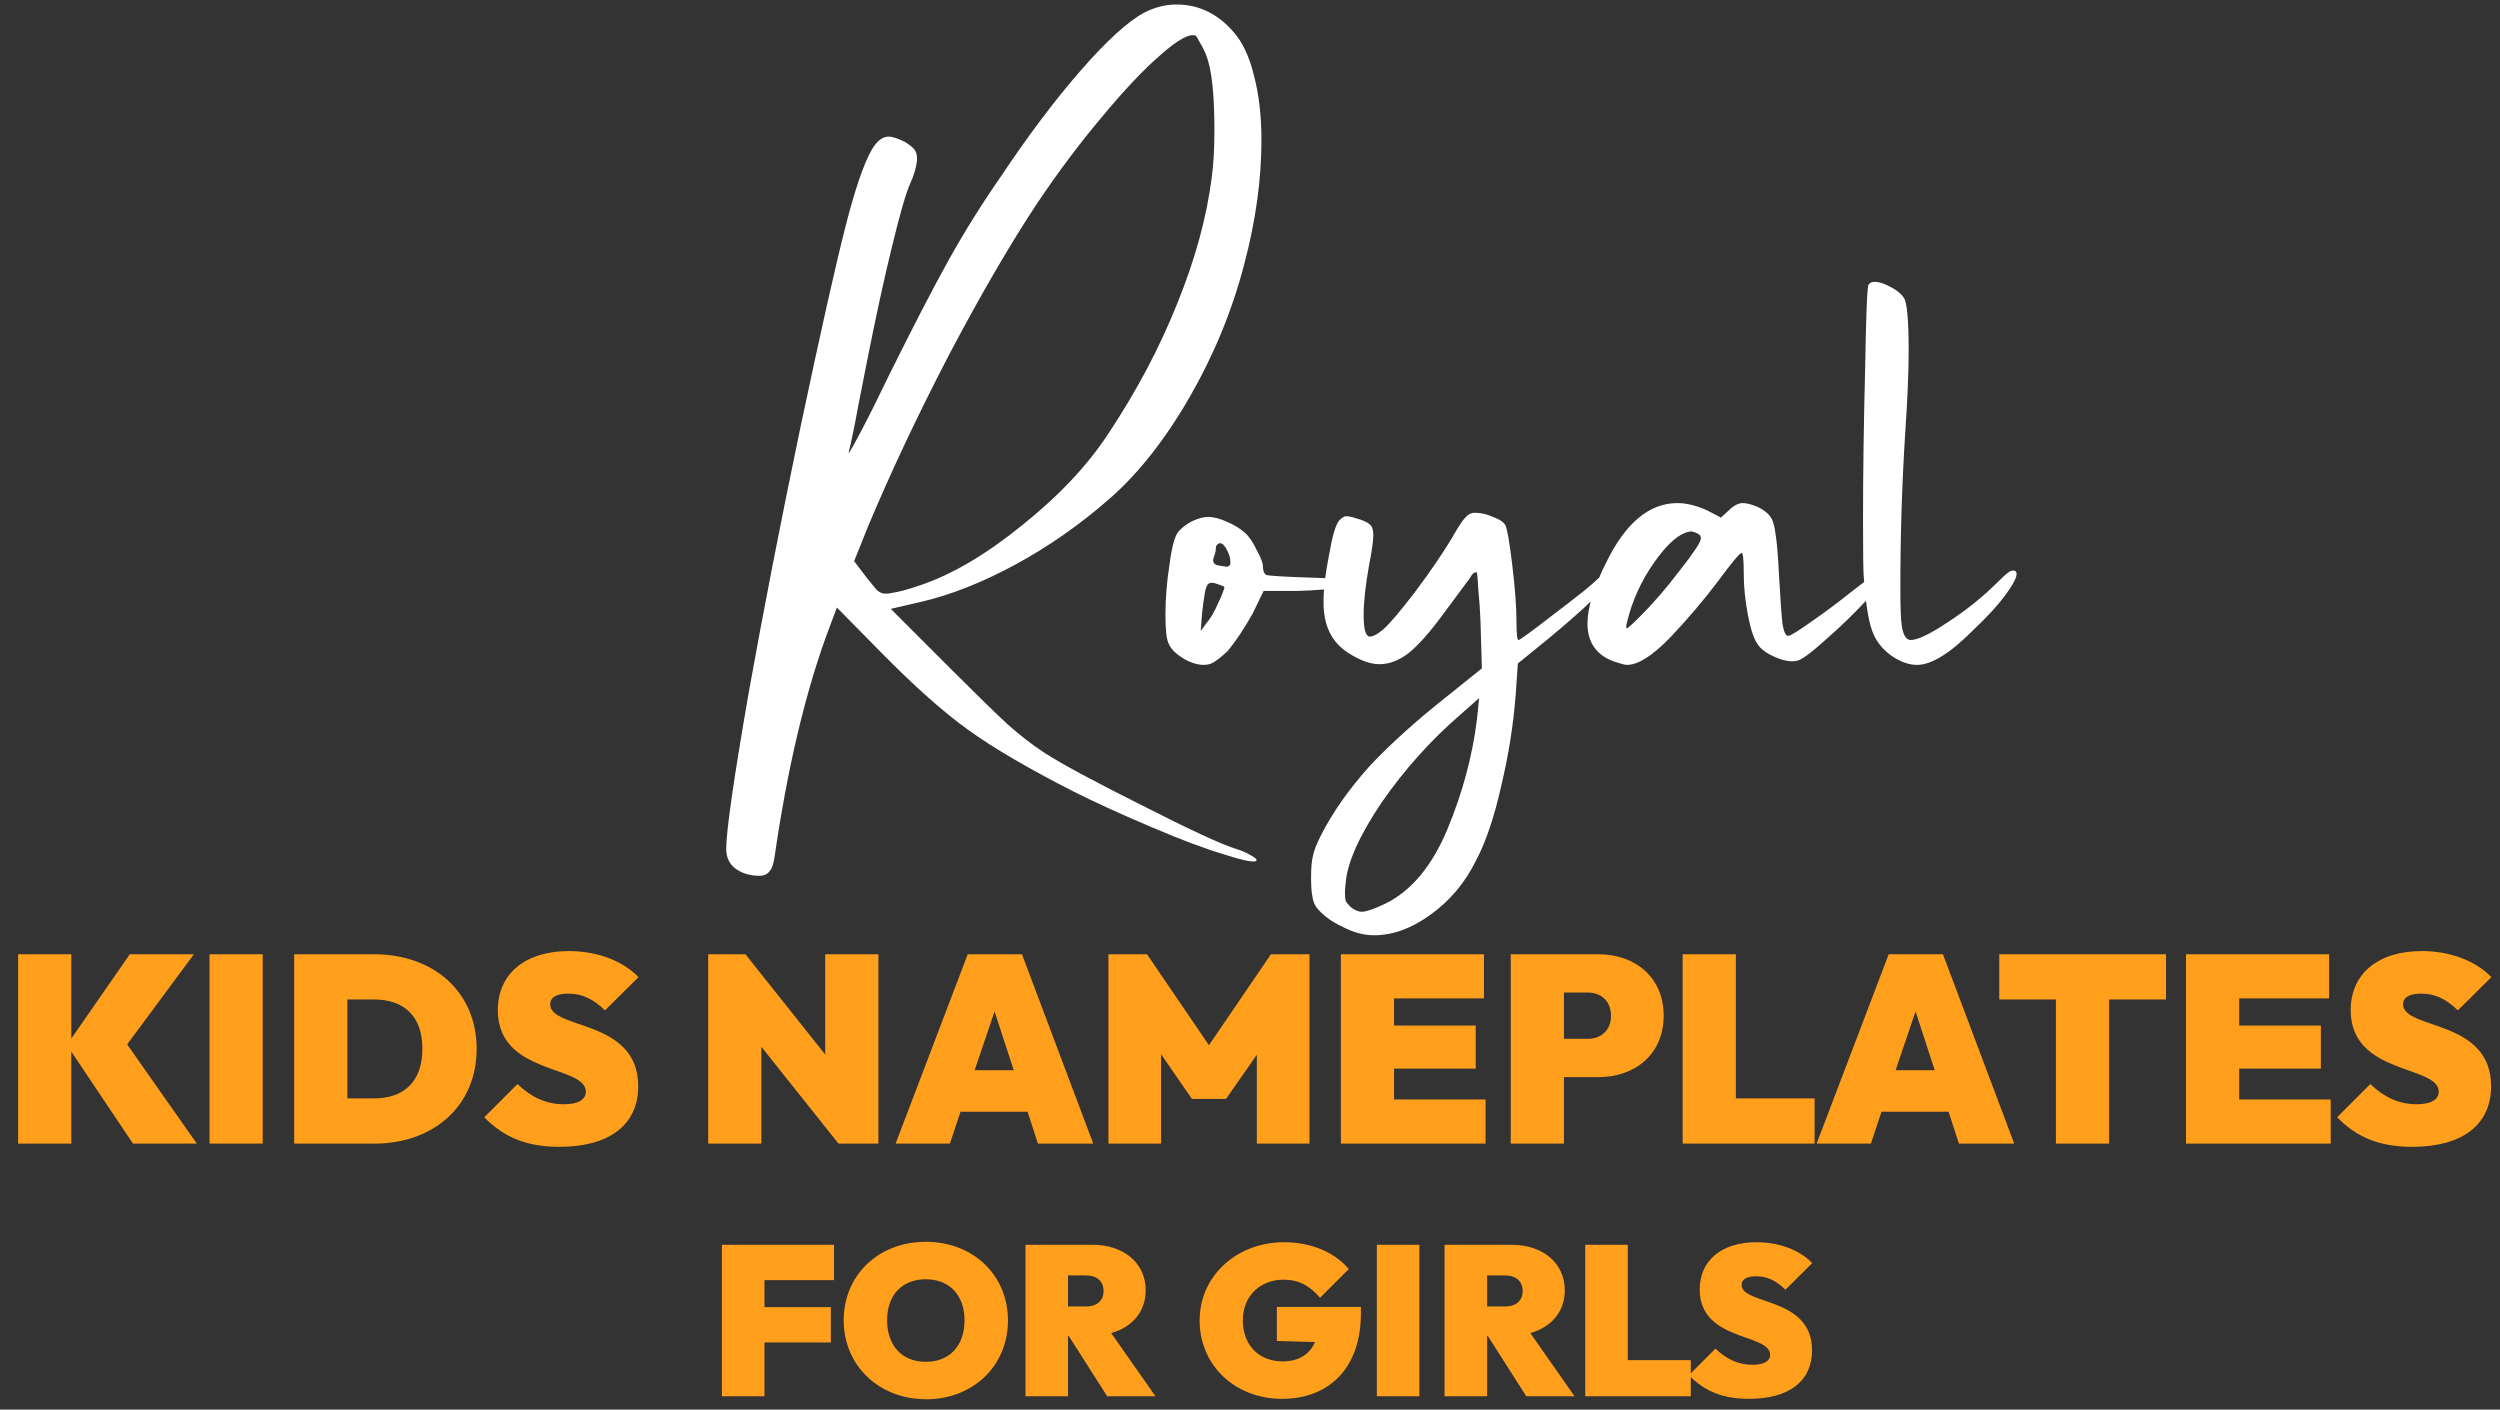
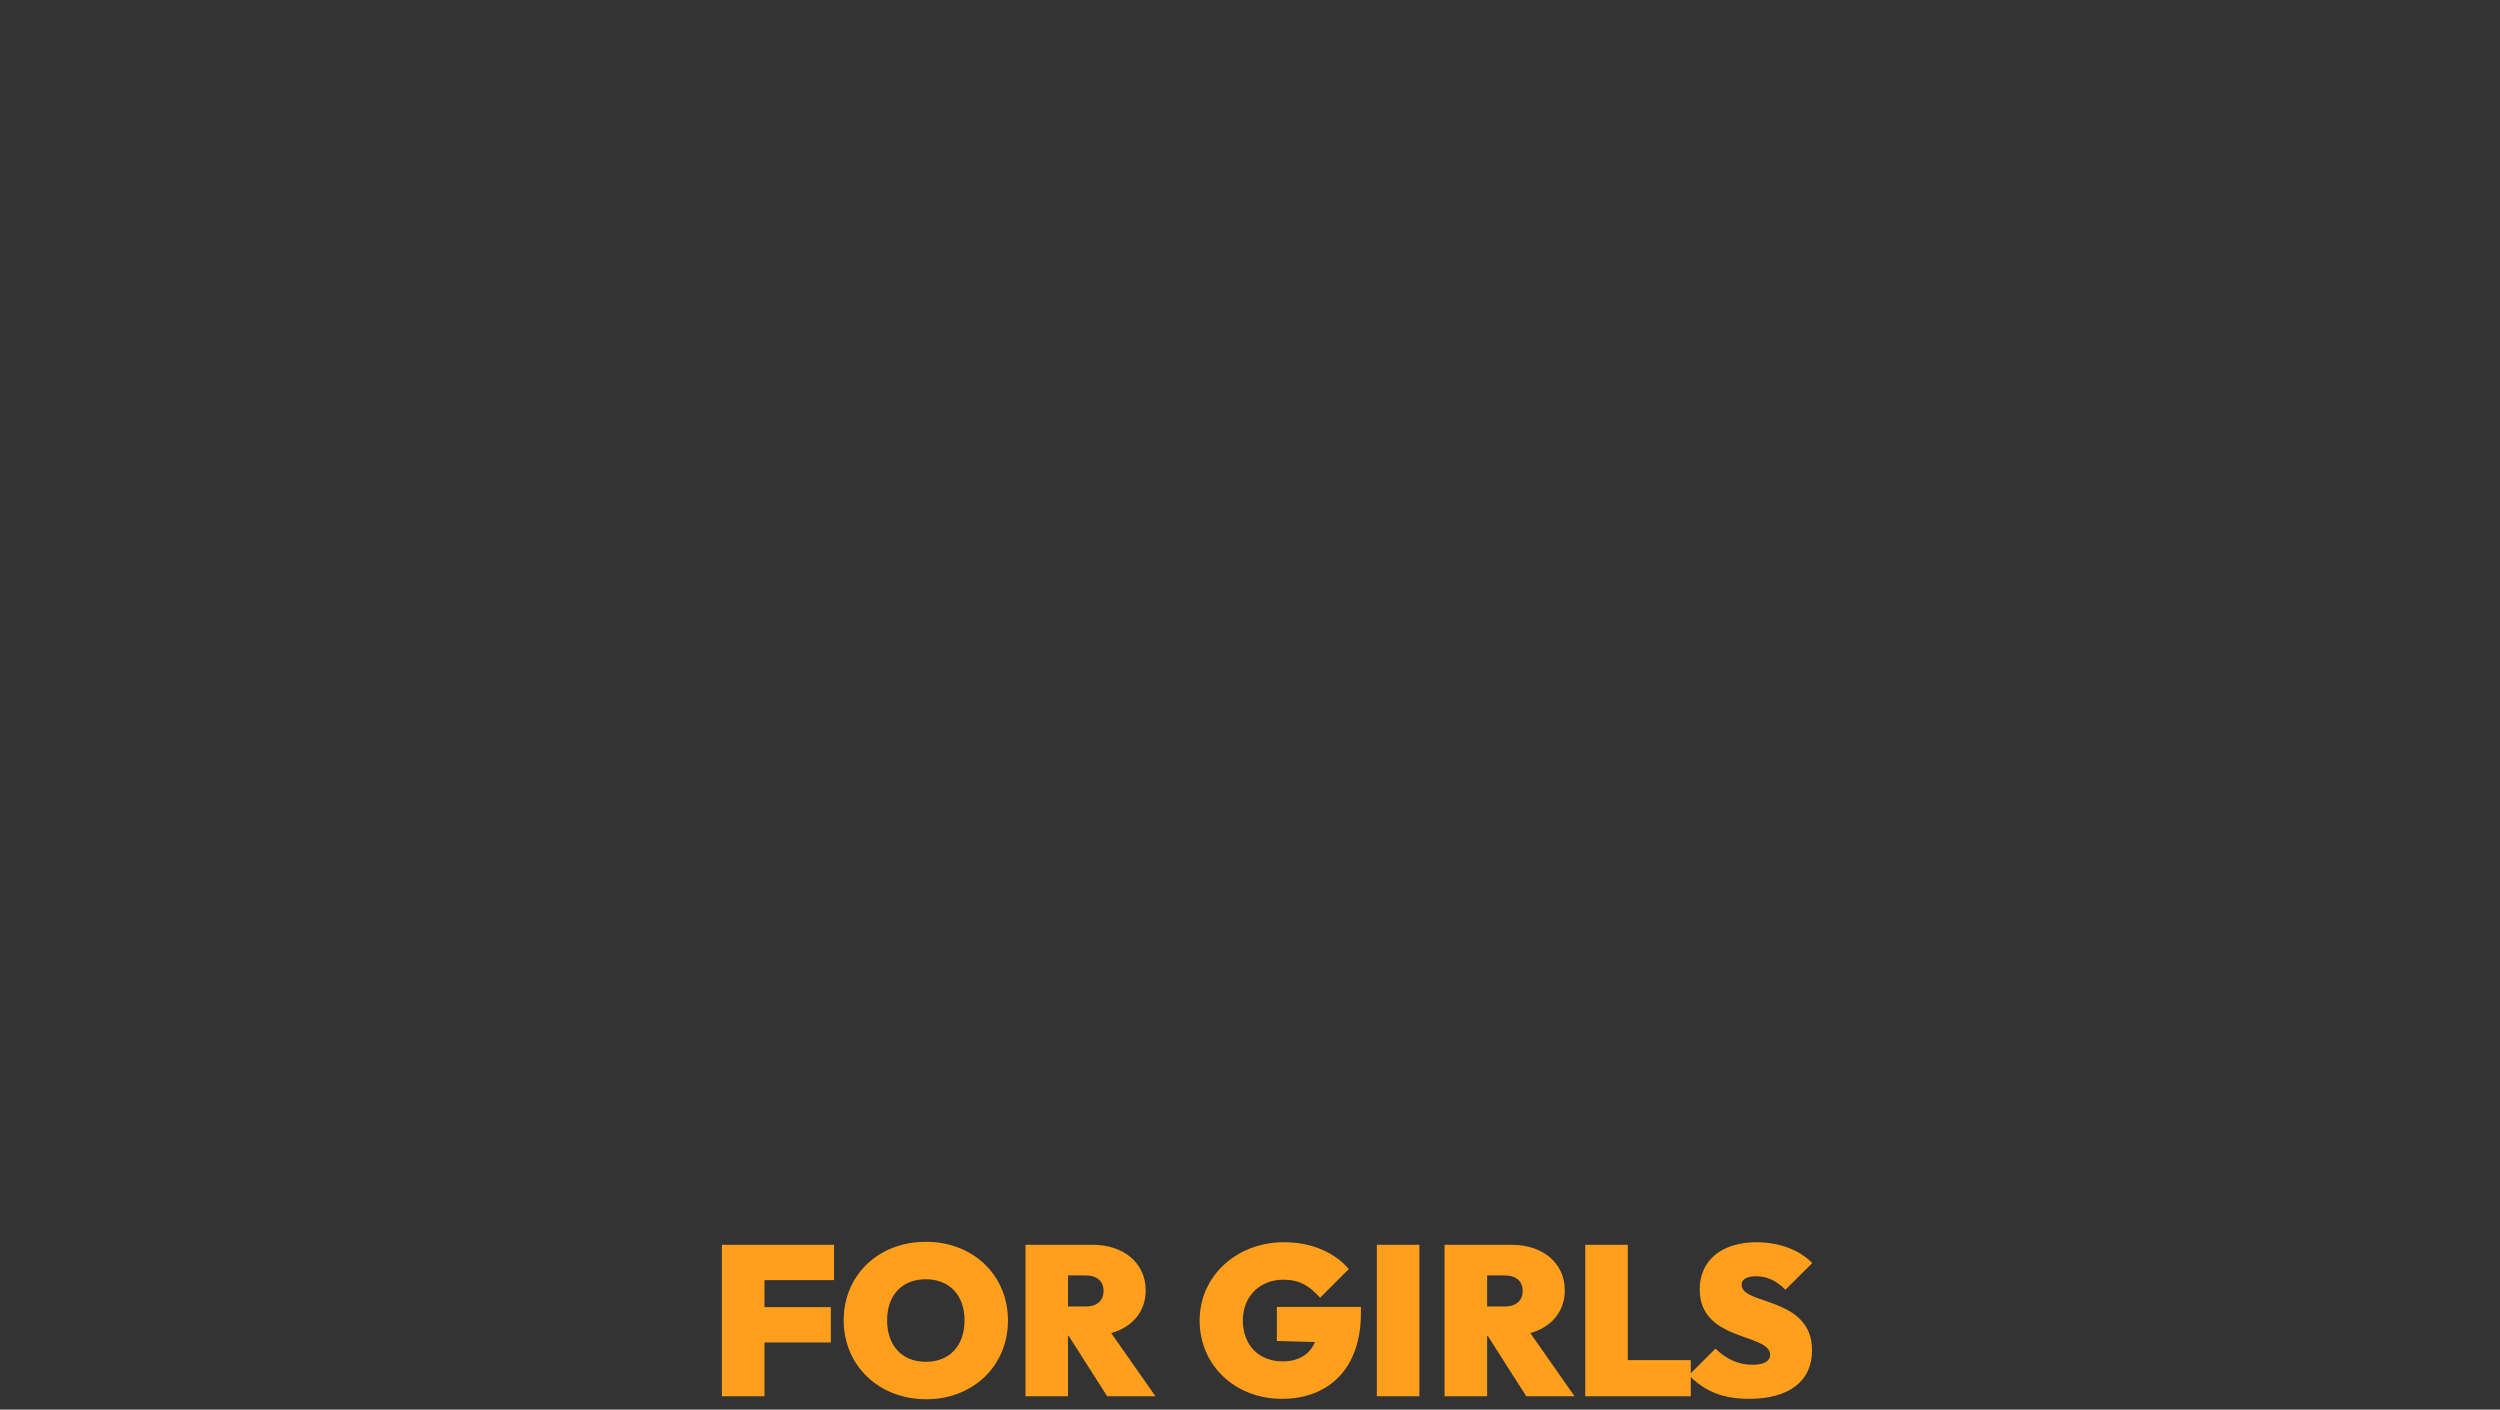
<svg xmlns="http://www.w3.org/2000/svg" width="188" height="106" viewBox="0 0 188 106" fill="none">
  <rect x="0" y="0" width="188" height="106" fill="#333333" stroke="none" />
-   <path d="M92.936 63.832C93.387 63.971 93.751 64.127 94.028 64.3C94.34 64.473 94.496 64.595 94.496 64.664C94.496 64.907 93.733 64.785 92.208 64.3C90.683 63.849 88.828 63.156 86.644 62.22C84.495 61.319 82.519 60.417 80.716 59.516C77.319 57.783 74.684 56.24 72.812 54.888C70.975 53.571 68.825 51.664 66.364 49.168L62.932 45.684L62.1 47.92C60.471 52.461 59.188 57.956 58.252 64.404C58.183 64.924 58.061 65.288 57.888 65.496C57.715 65.739 57.455 65.86 57.108 65.86C56.415 65.86 55.825 65.687 55.34 65.34C54.855 64.993 54.612 64.491 54.612 63.832C54.612 62.515 55.167 58.649 56.276 52.236C57.42 45.857 58.72 39.184 60.176 32.216C61.701 25.005 62.828 19.979 63.556 17.136C64.284 14.259 64.96 12.283 65.584 11.208C65.965 10.584 66.381 10.272 66.832 10.272C67.109 10.272 67.525 10.411 68.08 10.688C68.461 10.931 68.704 11.139 68.808 11.312C68.912 11.451 68.964 11.693 68.964 12.04C68.895 12.629 68.721 13.219 68.444 13.808C68.132 14.501 67.681 16.061 67.092 18.488C66.503 20.88 65.861 23.827 65.168 27.328L64.544 30.5C64.232 32.199 63.989 33.377 63.816 34.036C63.781 34.209 64.076 33.707 64.7 32.528C65.324 31.349 66.017 29.963 66.78 28.368C68.652 24.589 70.177 21.643 71.356 19.528C72.535 17.413 73.835 15.333 75.256 13.288C77.336 10.168 79.347 7.499 81.288 5.28C83.229 3.061 84.807 1.623 86.02 0.964C86.817 0.548 87.632 0.34 88.464 0.34C90.128 0.34 91.549 1.016 92.728 2.368C93.421 3.131 93.941 4.223 94.288 5.644C94.669 7.065 94.86 8.695 94.86 10.532C94.86 13.513 94.427 16.633 93.56 19.892C92.659 23.359 91.289 26.687 89.452 29.876C87.615 33.065 85.604 35.613 83.42 37.52C81.201 39.461 78.844 41.108 76.348 42.46C73.852 43.812 71.477 44.748 69.224 45.268L66.988 45.788L71.668 50.468C73.505 52.305 74.875 53.64 75.776 54.472C76.712 55.304 77.631 56.015 78.532 56.604C79.815 57.436 82.259 58.753 85.864 60.556C89.469 62.393 91.827 63.485 92.936 63.832ZM65.22 43.5C65.532 43.881 65.775 44.176 65.948 44.384C66.156 44.557 66.364 44.644 66.572 44.644C66.745 44.644 66.901 44.627 67.04 44.592C67.56 44.523 68.271 44.332 69.172 44.02C71.564 43.223 74.129 41.715 76.868 39.496C79.641 37.277 81.808 34.972 83.368 32.58C85.483 29.391 87.199 26.149 88.516 22.856C89.868 19.528 90.735 16.373 91.116 13.392C91.255 12.421 91.324 11.208 91.324 9.752C91.324 7.048 91.116 5.176 90.7 4.136C90.561 3.789 90.405 3.477 90.232 3.2C90.093 2.923 89.989 2.749 89.92 2.68C89.435 2.507 88.551 2.992 87.268 4.136C85.985 5.245 84.512 6.805 82.848 8.816C81.184 10.792 79.572 12.941 78.012 15.264C75.967 18.349 73.748 22.163 71.356 26.704C68.999 31.245 66.971 35.544 65.272 39.6L64.232 42.2L65.22 43.5ZM98.873 43.448C101.092 43.517 102.201 43.604 102.201 43.708C102.166 43.881 101.698 44.037 100.797 44.176C99.93 44.315 98.873 44.401 97.625 44.436H95.025L94.193 46.152C93.569 47.261 92.945 48.197 92.321 48.96C91.87 49.376 91.524 49.653 91.281 49.792C91.073 49.931 90.813 50 90.501 50C90.258 50 89.981 49.948 89.669 49.844C89.392 49.74 89.149 49.619 88.941 49.48C88.421 49.168 88.074 48.821 87.901 48.44C87.728 48.128 87.641 47.4 87.641 46.256C87.641 45.008 87.745 43.725 87.953 42.408C88.126 41.091 88.352 40.276 88.629 39.964C88.906 39.652 89.253 39.392 89.669 39.184C90.12 38.976 90.518 38.872 90.865 38.872C91.246 38.872 91.714 38.993 92.269 39.236C92.824 39.479 93.274 39.756 93.621 40.068C93.933 40.345 94.228 40.779 94.505 41.368C94.817 41.923 94.973 42.339 94.973 42.616C94.973 42.928 95.06 43.136 95.233 43.24C95.476 43.309 96.689 43.379 98.873 43.448ZM92.217 42.616C92.425 42.616 92.529 42.512 92.529 42.304C92.529 41.992 92.442 41.68 92.269 41.368C92.096 41.021 91.922 40.848 91.749 40.848C91.68 40.848 91.61 40.883 91.541 40.952C91.472 41.021 91.437 41.091 91.437 41.16C91.437 41.299 91.42 41.437 91.385 41.576C91.35 41.68 91.316 41.784 91.281 41.888C91.246 41.957 91.229 42.044 91.229 42.148C91.229 42.321 91.333 42.443 91.541 42.512L92.217 42.616ZM91.645 45.268C91.784 44.991 91.888 44.748 91.957 44.54C92.061 44.297 92.096 44.159 92.061 44.124C92.026 44.089 91.801 44.003 91.385 43.864C91.142 43.795 90.969 43.812 90.865 43.916C90.761 43.985 90.674 44.211 90.605 44.592C90.536 44.973 90.466 45.476 90.397 46.1L90.293 47.452L90.709 46.88C91.021 46.533 91.333 45.996 91.645 45.268ZM119.965 43.708C120.415 43.257 120.745 43.032 120.953 43.032C121.126 43.032 121.213 43.136 121.213 43.344C121.213 43.552 120.745 44.124 119.809 45.06C118.873 45.961 117.729 46.967 116.377 48.076L114.141 49.896L113.985 52.184C113.811 54.472 113.447 56.777 112.893 59.1C112.373 61.423 111.749 63.277 111.021 64.664C110.189 66.363 109.045 67.732 107.589 68.772C106.167 69.812 104.746 70.332 103.325 70.332C102.562 70.332 101.782 70.124 100.985 69.708C100.153 69.327 99.494 68.841 99.009 68.252C98.835 68.009 98.731 67.732 98.697 67.42C98.627 67.143 98.593 66.657 98.593 65.964C98.593 65.236 98.645 64.681 98.749 64.3C98.818 63.953 99.009 63.468 99.321 62.844C100.222 61.076 101.453 59.325 103.013 57.592C104.607 55.893 106.618 54.091 109.045 52.184L111.437 50.26L111.333 46.724C111.298 45.823 111.246 45.06 111.177 44.436C111.142 43.777 111.107 43.327 111.073 43.084L111.021 43.032C110.847 43.032 110.691 43.171 110.553 43.448L108.473 46.256C107.502 47.573 106.653 48.527 105.925 49.116C105.197 49.671 104.469 49.948 103.741 49.948C103.151 49.948 102.493 49.74 101.765 49.324C101.002 48.908 100.447 48.388 100.101 47.764C99.719 47.105 99.529 46.273 99.529 45.268C99.529 44.297 99.667 43.119 99.945 41.732C100.187 40.345 100.43 39.496 100.673 39.184C100.881 38.941 101.071 38.82 101.245 38.82C101.418 38.82 101.661 38.872 101.973 38.976C102.493 39.115 102.839 39.271 103.013 39.444C103.186 39.583 103.273 39.843 103.273 40.224C103.273 40.675 103.169 41.42 102.961 42.46C102.683 44.02 102.545 45.285 102.545 46.256C102.545 47.261 102.683 47.799 102.961 47.868H103.013C103.255 47.868 103.585 47.695 104.001 47.348C104.451 46.967 105.249 46.031 106.393 44.54C107.537 43.015 108.473 41.645 109.201 40.432C109.651 39.635 109.981 39.132 110.189 38.924C110.397 38.681 110.639 38.56 110.917 38.56C111.367 38.56 111.818 38.664 112.269 38.872C112.754 39.045 113.066 39.253 113.205 39.496C113.343 39.773 113.517 40.779 113.725 42.512C113.933 44.245 114.037 45.632 114.037 46.672C114.037 47.643 114.089 48.128 114.193 48.128C114.297 48.128 115.198 47.469 116.897 46.152C118.63 44.835 119.653 44.02 119.965 43.708ZM109.877 53.692C107.623 55.633 105.63 57.852 103.897 60.348C102.198 62.879 101.297 64.907 101.193 66.432C101.158 66.64 101.141 66.883 101.141 67.16C101.141 67.403 101.158 67.593 101.193 67.732C101.262 67.871 101.383 68.027 101.557 68.2C101.869 68.443 102.146 68.564 102.389 68.564C102.735 68.564 103.342 68.356 104.209 67.94C106.15 66.969 107.693 65.115 108.837 62.376C109.981 59.637 110.726 56.864 111.073 54.056L111.229 52.496L109.877 53.692ZM139.243 44.488C140.561 43.448 141.358 42.928 141.635 42.928C141.774 42.928 141.843 43.015 141.843 43.188C141.843 43.431 141.358 44.072 140.387 45.112C139.417 46.152 138.377 47.157 137.267 48.128C136.193 49.099 135.482 49.619 135.135 49.688C134.719 49.792 134.182 49.705 133.523 49.428C132.865 49.151 132.414 48.821 132.171 48.44C131.894 48.059 131.651 47.331 131.443 46.256C131.235 45.147 131.131 44.124 131.131 43.188C131.131 42.113 131.079 41.576 130.975 41.576C130.837 41.576 130.23 42.304 129.155 43.76C128.081 45.181 126.885 46.585 125.567 47.972C124.25 49.324 123.175 50 122.343 50C122.205 50 121.875 49.913 121.355 49.74C120.038 49.255 119.379 48.301 119.379 46.88C119.379 45.701 119.847 44.176 120.783 42.304C122.239 39.323 124.025 37.832 126.139 37.832C126.833 37.832 127.595 38.023 128.427 38.404L129.415 38.924L130.039 38.352C130.386 38.005 130.733 37.832 131.079 37.832C131.322 37.832 131.669 37.919 132.119 38.092C132.57 38.3 132.899 38.543 133.107 38.82C133.315 39.097 133.454 39.548 133.523 40.172C133.627 40.796 133.714 41.836 133.783 43.292C133.887 45.095 133.974 46.308 134.043 46.932C134.147 47.521 134.286 47.816 134.459 47.816C134.633 47.816 135.205 47.469 136.175 46.776C137.181 46.083 138.203 45.32 139.243 44.488ZM126.295 42.928C126.815 42.269 127.214 41.732 127.491 41.316C127.769 40.9 127.907 40.623 127.907 40.484C127.907 40.311 127.821 40.189 127.647 40.12C127.474 40.016 127.301 39.964 127.127 39.964C126.33 40.068 125.429 40.831 124.423 42.252C123.418 43.673 122.725 45.199 122.343 46.828C122.309 46.932 122.291 47.053 122.291 47.192C122.291 47.227 122.309 47.244 122.343 47.244C122.413 47.244 122.742 46.949 123.331 46.36C124.337 45.355 125.325 44.211 126.295 42.928ZM151.591 42.98C151.765 43.188 151.539 43.725 150.915 44.592C150.326 45.424 149.459 46.377 148.315 47.452C146.617 49.151 145.23 50 144.155 50C143.531 50 142.873 49.757 142.179 49.272C141.486 48.752 141.018 48.128 140.775 47.4C140.498 46.637 140.29 45.285 140.151 43.344C140.117 42.859 140.099 41.472 140.099 39.184C140.099 35.717 140.151 31.939 140.255 27.848C140.325 23.723 140.411 21.573 140.515 21.4C140.619 21.261 140.775 21.192 140.983 21.192C141.295 21.192 141.677 21.313 142.127 21.556C142.613 21.799 142.959 22.076 143.167 22.388C143.41 22.735 143.531 24.069 143.531 26.392C143.531 27.987 143.445 30.049 143.271 32.58C143.029 36.393 142.907 40.259 142.907 44.176C142.907 45.667 142.942 46.62 143.011 47.036C143.115 47.764 143.341 48.128 143.687 48.128C144.207 48.128 145.143 47.677 146.495 46.776C147.882 45.875 149.13 44.869 150.239 43.76C150.655 43.344 150.95 43.084 151.123 42.98C151.331 42.876 151.487 42.876 151.591 42.98Z" fill="white" />
-   <path d="M1.362 86V71.76H5.362V78.1L9.762 71.76H14.582L9.562 78.54L14.802 86H10.002L5.362 79.08V86H1.362ZM15.756 86V71.76H19.756V86H15.756ZM22.123 86V71.76H28.123C32.583 71.76 35.843 74.56 35.843 78.88C35.843 83.18 32.583 86 28.163 86H22.123ZM28.123 75.16H26.123V82.6H28.123C30.363 82.6 31.763 81.36 31.763 78.86C31.763 76.38 30.343 75.16 28.123 75.16ZM42.075 86.24C39.635 86.24 37.935 85.56 36.415 84.02L38.915 81.52C39.955 82.52 41.075 83.04 42.395 83.04C43.495 83.04 44.055 82.68 44.055 82.1C44.055 80.06 37.435 80.88 37.435 75.96C37.435 73.2 39.535 71.52 42.775 71.52C44.895 71.52 46.815 72.24 48.015 73.48L45.495 75.98C44.615 75.12 43.775 74.72 42.735 74.72C41.895 74.72 41.375 74.98 41.375 75.52C41.375 77.46 47.995 76.6 47.995 81.68C47.995 84.58 45.835 86.24 42.075 86.24ZM53.256 86V71.76H56.056L62.056 79.3V71.76H66.056V86H63.056L57.256 78.72V86H53.256ZM67.352 86L72.772 71.76H76.852L82.212 86H78.052L77.272 83.6H72.232L71.432 86H67.352ZM73.292 80.48H76.232L74.792 76.06L73.292 80.48ZM83.354 86V71.76H86.254L90.914 78.6L95.574 71.76H98.474V86H94.514V79.32L92.194 82.64H89.634L87.314 79.28V86H83.354ZM100.834 86V71.76H111.594V75.08H104.834V77.12H110.974V80.36H104.834V82.68H111.714V86H100.834ZM113.608 86V71.76H120.208C122.948 71.76 125.108 73.48 125.108 76.38C125.108 79.28 122.948 81 120.208 81H117.608V86H113.608ZM119.428 74.64H117.608V78.12H119.428C120.328 78.12 121.148 77.54 121.148 76.38C121.148 75.22 120.328 74.64 119.428 74.64ZM126.537 86V71.76H130.537V82.6H136.457V86H126.537ZM136.61 86L142.03 71.76H146.11L151.47 86H147.31L146.53 83.6H141.49L140.69 86H136.61ZM142.55 80.48H145.49L144.05 76.06L142.55 80.48ZM154.605 86V75.16H150.345V71.76H162.885V75.16H158.605V86H154.605ZM164.389 86V71.76H175.149V75.08H168.389V77.12H174.529V80.36H168.389V82.68H175.269V86H164.389ZM181.411 86.24C178.971 86.24 177.271 85.56 175.751 84.02L178.251 81.52C179.291 82.52 180.411 83.04 181.731 83.04C182.831 83.04 183.391 82.68 183.391 82.1C183.391 80.06 176.771 80.88 176.771 75.96C176.771 73.2 178.871 71.52 182.111 71.52C184.231 71.52 186.151 72.24 187.351 73.48L184.831 75.98C183.951 75.12 183.111 74.72 182.071 74.72C181.231 74.72 180.711 74.98 180.711 75.52C180.711 77.46 187.331 76.6 187.331 81.68C187.331 84.58 185.171 86.24 181.411 86.24Z" fill="#FF9F1C" />
  <path d="M54.288 105V93.608H62.72V96.264H57.488V98.296H62.48V100.952H57.488V105H54.288ZM69.654 105.224C66.086 105.224 63.446 102.68 63.446 99.288C63.446 95.896 66.054 93.384 69.622 93.384C73.19 93.384 75.798 95.896 75.798 99.304C75.798 102.696 73.19 105.224 69.654 105.224ZM69.622 102.408C71.414 102.408 72.534 101.192 72.534 99.288C72.534 97.4 71.398 96.2 69.622 96.2C67.83 96.2 66.71 97.4 66.71 99.288C66.71 101.192 67.83 102.408 69.622 102.408ZM77.116 105V93.608H82.156C84.508 93.608 86.156 94.984 86.156 97.032C86.156 98.616 85.164 99.8 83.564 100.248L86.892 105H83.26L80.364 100.456H80.316V105H77.116ZM81.644 95.912H80.316V98.248H81.644C82.524 98.248 82.988 97.784 82.988 97.08C82.988 96.376 82.524 95.912 81.644 95.912ZM96.404 105.192C92.868 105.192 90.212 102.664 90.212 99.304C90.212 95.912 93.044 93.416 96.548 93.416C98.66 93.416 100.388 94.2 101.428 95.432L99.268 97.592C98.468 96.68 97.7 96.232 96.5 96.232C94.804 96.232 93.46 97.432 93.46 99.288C93.46 101.144 94.66 102.376 96.452 102.376C97.668 102.376 98.5 101.848 98.884 100.92L96.02 100.84V98.28H102.34V98.76C102.34 102.872 99.956 105.192 96.404 105.192ZM103.538 105V93.608H106.738V105H103.538ZM108.632 105V93.608H113.672C116.024 93.608 117.672 94.984 117.672 97.032C117.672 98.616 116.68 99.8 115.08 100.248L118.408 105H114.776L111.88 100.456H111.832V105H108.632ZM113.16 95.912H111.832V98.248H113.16C114.04 98.248 114.504 97.784 114.504 97.08C114.504 96.376 114.04 95.912 113.16 95.912ZM119.21 105V93.608H122.41V102.28H127.146V105H119.21ZM131.53 105.192C129.578 105.192 128.218 104.648 127.002 103.416L129.002 101.416C129.834 102.216 130.73 102.632 131.786 102.632C132.666 102.632 133.114 102.344 133.114 101.88C133.114 100.248 127.818 100.904 127.818 96.968C127.818 94.76 129.498 93.416 132.09 93.416C133.786 93.416 135.322 93.992 136.282 94.984L134.266 96.984C133.562 96.296 132.89 95.976 132.058 95.976C131.386 95.976 130.97 96.184 130.97 96.616C130.97 98.168 136.266 97.48 136.266 101.544C136.266 103.864 134.538 105.192 131.53 105.192Z" fill="#FF9F1C" />
</svg>